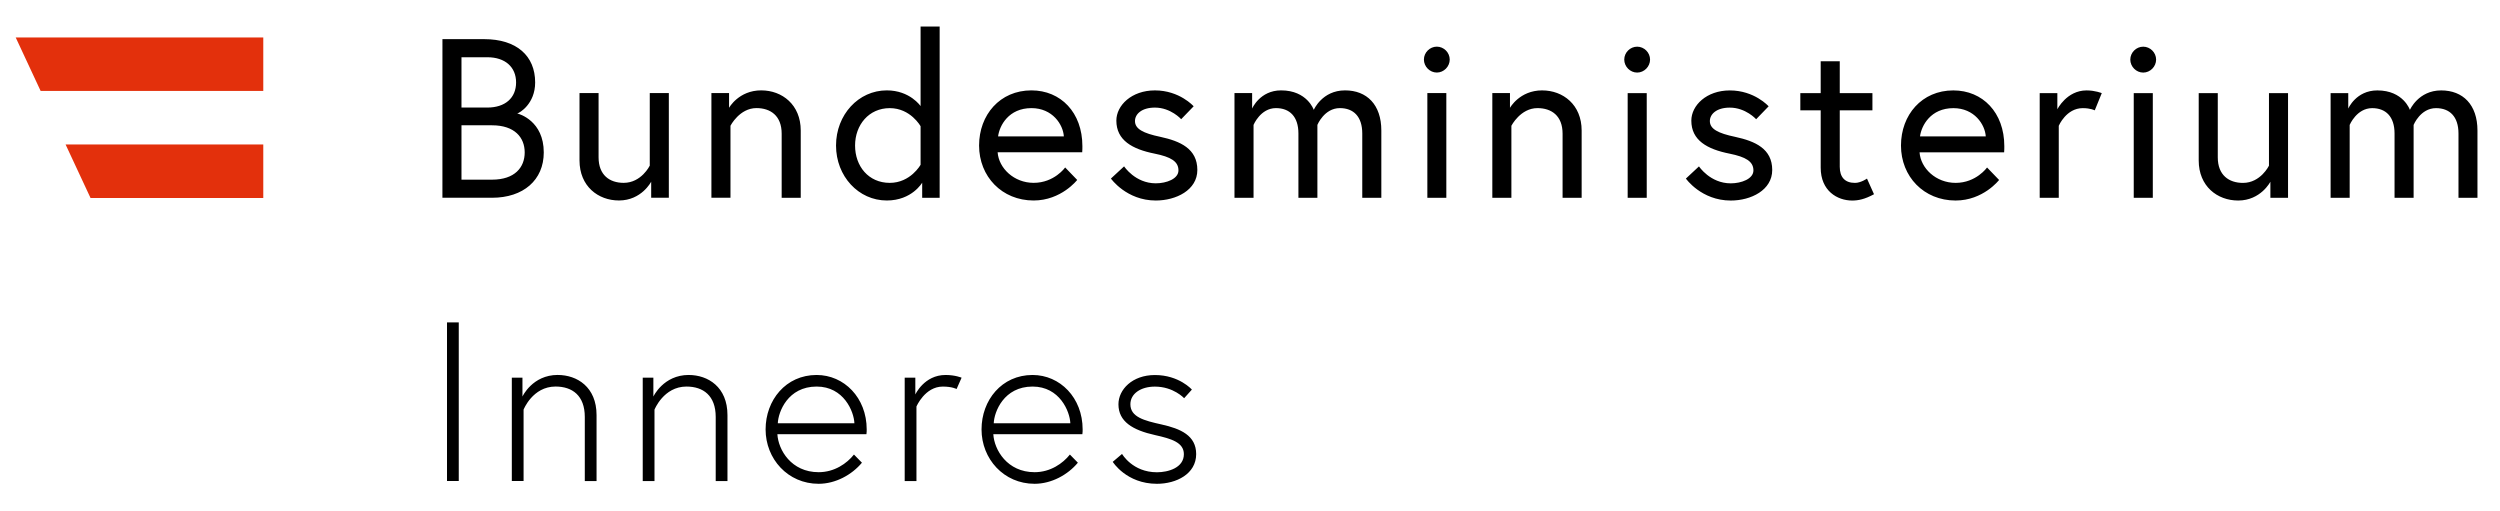
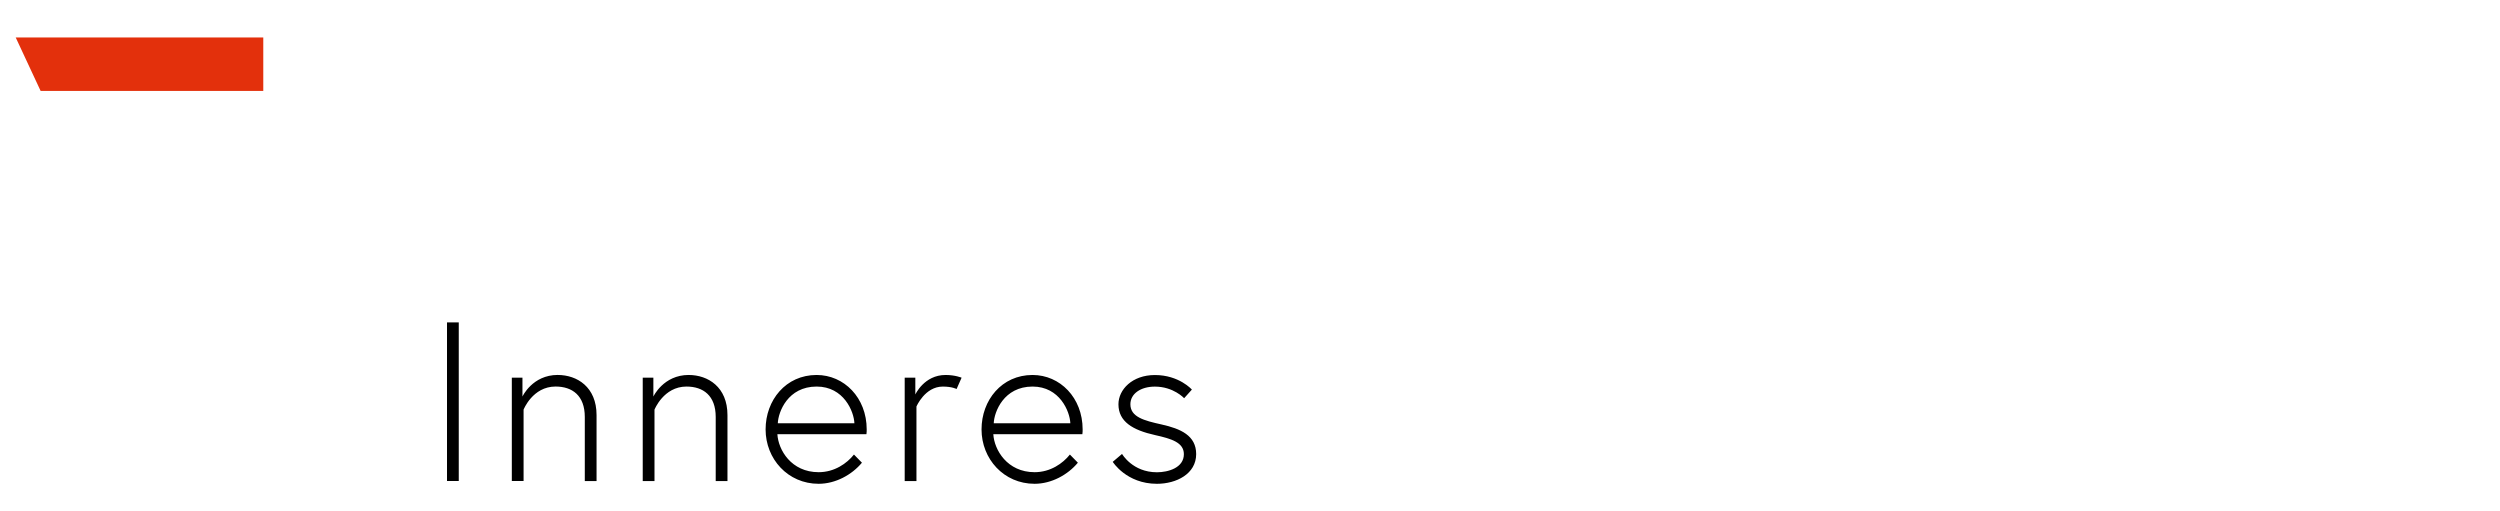
<svg xmlns="http://www.w3.org/2000/svg" xmlns:xlink="http://www.w3.org/1999/xlink" width="325.14" height="66.469" version="1.2" viewBox="0 0 243.86 49.852">
  <defs>
    <symbol id="glyph1-11" overflow="visible" />
    <symbol id="glyph2-10" overflow="visible" />
  </defs>
  <g transform="matrix(2.193 0 0 2.193 -129.14 -644.97)" stroke-width=".456">
    <path d="m78.77 315.5h0.523v-7.055h-0.523zm4.926-4.719c-1.129 0-1.57 0.961-1.57 0.961v-0.84h-0.473v4.598h0.523v-3.176s0.402-1.027 1.422-1.027c0.746 0 1.301 0.402 1.301 1.352v2.852h0.523v-2.934c0-1.25-0.867-1.785-1.727-1.785m5.828 0c-1.129 0-1.574 0.961-1.574 0.961v-0.84h-0.473v4.598h0.523v-3.176s0.406-1.027 1.422-1.027c0.746 0 1.301 0.402 1.301 1.352v2.852h0.523v-2.934c0-1.25-0.867-1.785-1.723-1.785m5.688 0c-1.371 0-2.269 1.121-2.269 2.422 0 1.309 0.988 2.418 2.359 2.418 0.754 0 1.48-0.402 1.926-0.938l-0.355-0.363c-0.312 0.395-0.867 0.785-1.57 0.785-1.223 0-1.797-0.996-1.836-1.691h3.961c0.012-0.109 0.012-0.121 0.012-0.211 0-1.414-1.008-2.422-2.227-2.422m-1.727 2.148c0.02-0.504 0.445-1.633 1.727-1.633 1.207 0 1.66 1.109 1.68 1.633zm7.461-2.148c-0.949 0-1.344 0.867-1.344 0.867v-0.746h-0.473v4.598h0.523v-3.316s0.375-0.887 1.172-0.887c0.422 0 0.613 0.109 0.613 0.109l0.223-0.504s-0.281-0.121-0.715-0.121m3.871 0c-1.371 0-2.269 1.121-2.269 2.422 0 1.309 0.988 2.418 2.359 2.418 0.754 0 1.48-0.402 1.926-0.938l-0.355-0.363c-0.312 0.395-0.867 0.785-1.57 0.785-1.219 0-1.797-0.996-1.836-1.691h3.961c0.012-0.109 0.012-0.121 0.012-0.211 0-1.414-1.008-2.422-2.227-2.422m-1.727 2.148c0.019-0.504 0.445-1.633 1.727-1.633 1.207 0 1.66 1.109 1.68 1.633zm5.293 1.715s0.605 0.977 1.965 0.977c0.867 0 1.746-0.441 1.746-1.32 0-0.828-0.688-1.129-1.543-1.32-0.777-0.172-1.383-0.332-1.383-0.898 0-0.473 0.465-0.785 1.09-0.785 0.828 0 1.301 0.516 1.301 0.516l0.344-0.383s-0.566-0.648-1.645-0.648c-1.008 0-1.621 0.648-1.621 1.301 0 0.766 0.625 1.148 1.633 1.371 0.715 0.16 1.277 0.324 1.277 0.848 0 0.605-0.695 0.805-1.199 0.805-1.086 0-1.551-0.816-1.551-0.816z" />
-     <path d="m78.566 302.9h2.207c1.391 0 2.301-0.785 2.301-2.016 0-1.398-1.082-1.711-1.18-1.734 0.098-0.019 0.797-0.422 0.797-1.379 0-1.18-0.82-1.926-2.269-1.926h-1.855zm2.207-0.805h-1.359v-2.418h1.359c1.008 0 1.453 0.543 1.453 1.207 0 0.668-0.445 1.211-1.453 1.211m-1.359-3.207v-2.238h1.148c0.797 0 1.281 0.438 1.281 1.121 0 0.688-0.484 1.117-1.281 1.117zm7.004 4.133c1.008 0 1.434-0.836 1.434-0.836v0.715h0.785v-4.656h-0.848v3.227s-0.371 0.766-1.16 0.766c-0.625 0-1.117-0.344-1.117-1.137v-2.856h-0.848v2.996c0 1.148 0.828 1.781 1.754 1.781m6.332-4.898c-1.008 0-1.434 0.777-1.434 0.777v-0.656h-0.785v4.656h0.848v-3.203s0.402-0.785 1.156-0.785c0.625 0 1.121 0.34 1.121 1.137v2.852h0.848v-2.992c0-1.148-0.828-1.785-1.754-1.785m5.582 0c-1.258 0-2.258 1.082-2.258 2.453 0 1.367 1 2.445 2.258 2.445 1.121 0 1.574-0.793 1.574-0.793v0.672h0.777v-7.617h-0.848v3.539s-0.473-0.699-1.504-0.699m1.504 3.309s-0.445 0.805-1.371 0.805c-0.949 0-1.543-0.746-1.543-1.66 0-0.918 0.613-1.664 1.543-1.664 0.926 0 1.371 0.805 1.371 0.805zm4.93-3.309c-1.402 0-2.328 1.09-2.328 2.453 0 1.379 1.016 2.445 2.426 2.445 1.23 0 1.938-0.914 1.938-0.914l-0.535-0.555s-0.484 0.684-1.402 0.684c-0.875 0-1.551-0.652-1.602-1.359h3.762c8e-3 -0.113 8e-3 -0.184 8e-3 -0.273 0-1.5-0.965-2.481-2.266-2.481m-1.484 2.047c0.062-0.484 0.473-1.258 1.484-1.258 0.938 0 1.41 0.734 1.441 1.258zm5.019 1.875s0.688 0.977 1.996 0.977c0.898 0 1.848-0.461 1.848-1.359 0-0.945-0.758-1.281-1.645-1.473-0.766-0.16-1.129-0.352-1.129-0.703 0-0.305 0.293-0.598 0.887-0.598 0.707 0 1.168 0.516 1.168 0.516l0.555-0.574s-0.625-0.707-1.723-0.707c-1.039 0-1.715 0.668-1.715 1.344 0 0.875 0.707 1.27 1.703 1.469 0.719 0.145 1.059 0.344 1.059 0.746 0 0.375-0.531 0.574-1.008 0.574-0.918 0-1.41-0.754-1.41-0.754zm10.414-3.922c-1.02 0-1.391 0.867-1.391 0.867s-0.293-0.867-1.453-0.867c-0.945 0-1.289 0.809-1.289 0.809v-0.688h-0.785v4.656h0.848v-3.242s0.309-0.746 0.996-0.746c0.605 0 1 0.371 1 1.129v2.859h0.844v-3.242s0.305-0.746 1-0.746c0.602 0 0.996 0.371 0.996 1.129v2.859h0.848v-2.992c0-1.148-0.645-1.785-1.613-1.785m3.66 4.777h0.844v-4.656h-0.844zm-0.153-6.148c0 0.312 0.262 0.578 0.574 0.578s0.574-0.266 0.574-0.578-0.262-0.574-0.574-0.574-0.574 0.262-0.574 0.574m5.262 1.371c-1.008 0-1.434 0.777-1.434 0.777v-0.656h-0.785v4.656h0.848v-3.203s0.402-0.785 1.16-0.785c0.625 0 1.117 0.34 1.117 1.137v2.852h0.848v-2.992c0-1.148-0.828-1.785-1.754-1.785m3.801 4.777h0.848v-4.656h-0.848zm-0.152-6.148c0 0.312 0.262 0.578 0.574 0.578s0.574-0.266 0.574-0.578-0.262-0.574-0.574-0.574-0.574 0.262-0.574 0.574m2.742 5.293s0.684 0.977 1.996 0.977c0.898 0 1.844-0.461 1.844-1.359 0-0.945-0.758-1.281-1.645-1.473-0.766-0.16-1.129-0.352-1.129-0.703 0-0.305 0.293-0.598 0.887-0.598 0.707 0 1.172 0.516 1.172 0.516l0.555-0.574s-0.625-0.707-1.727-0.707c-1.035 0-1.711 0.668-1.711 1.344 0 0.875 0.703 1.27 1.703 1.469 0.715 0.145 1.059 0.344 1.059 0.746 0 0.375-0.535 0.574-1.008 0.574-0.918 0-1.414-0.754-1.414-0.754zm5.09-3.035h0.906v2.551c0 1.031 0.738 1.461 1.402 1.461 0.273 0 0.562-0.059 0.969-0.281l-0.312-0.695s-0.273 0.191-0.535 0.191c-0.453 0-0.676-0.262-0.676-0.715v-2.512h1.453v-0.766h-1.453v-1.418h-0.848v1.418h-0.906zm6.805-0.887c-1.402 0-2.328 1.09-2.328 2.453 0 1.379 1.016 2.445 2.43 2.445 1.23 0 1.934-0.914 1.934-0.914l-0.535-0.555s-0.484 0.684-1.398 0.684c-0.879 0-1.555-0.652-1.605-1.359h3.762c8e-3 -0.113 8e-3 -0.184 8e-3 -0.273 0-1.5-0.965-2.481-2.266-2.481m-1.484 2.047c0.062-0.484 0.477-1.258 1.484-1.258 0.938 0 1.41 0.734 1.441 1.258zm7.41-2.047c-0.887 0-1.301 0.84-1.301 0.84v-0.719h-0.785v4.656h0.848v-3.203s0.332-0.785 1.066-0.785c0.355 0 0.535 0.098 0.535 0.098l0.312-0.766s-0.293-0.121-0.676-0.121m2.098 4.777h0.848v-4.656h-0.848zm-0.153-6.148c0 0.312 0.262 0.578 0.574 0.578s0.574-0.266 0.574-0.578-0.262-0.574-0.574-0.574-0.574 0.262-0.574 0.574m4.797 6.269c1.008 0 1.434-0.836 1.434-0.836v0.715h0.785v-4.656h-0.848v3.227s-0.371 0.766-1.156 0.766c-0.625 0-1.121-0.344-1.121-1.137v-2.856h-0.848v2.996c0 1.148 0.828 1.781 1.754 1.781m9.031-4.898c-1.016 0-1.391 0.867-1.391 0.867s-0.289-0.867-1.449-0.867c-0.949 0-1.293 0.809-1.293 0.809v-0.688h-0.785v4.656h0.848v-3.242s0.312-0.746 1-0.746c0.602 0 0.996 0.371 0.996 1.129v2.859h0.848v-3.242s0.301-0.746 0.996-0.746c0.605 0 1 0.371 1 1.129v2.859h0.844v-2.992c0-1.148-0.645-1.785-1.613-1.785" />
    <path d="m70.598 298.15v-2.379h-11.012l1.109 2.379z" fill="#e3300c" />
-     <path d="m62.914 302.91h7.684v-2.379h-8.793z" fill="#e3300c" />
  </g>
  <g transform="translate(-59.586 -271.02)">
    <use x="788.675" y="447.874" width="100%" height="100%" xlink:href="#glyph1-11" />
  </g>
  <g fill="#e3300c">
    <g transform="translate(-59.586 -271.02)">
      <use x="359.559" y="58.111" width="100%" height="100%" xlink:href="#glyph2-10" />
    </g>
    <g transform="translate(-59.586 -271.02)">
      <use x="364.353" y="58.111" width="100%" height="100%" xlink:href="#glyph2-10" />
    </g>
    <g transform="translate(-59.586 -271.02)">
      <use x="287.722" y="81.496" width="100%" height="100%" xlink:href="#glyph2-10" />
    </g>
  </g>
</svg>